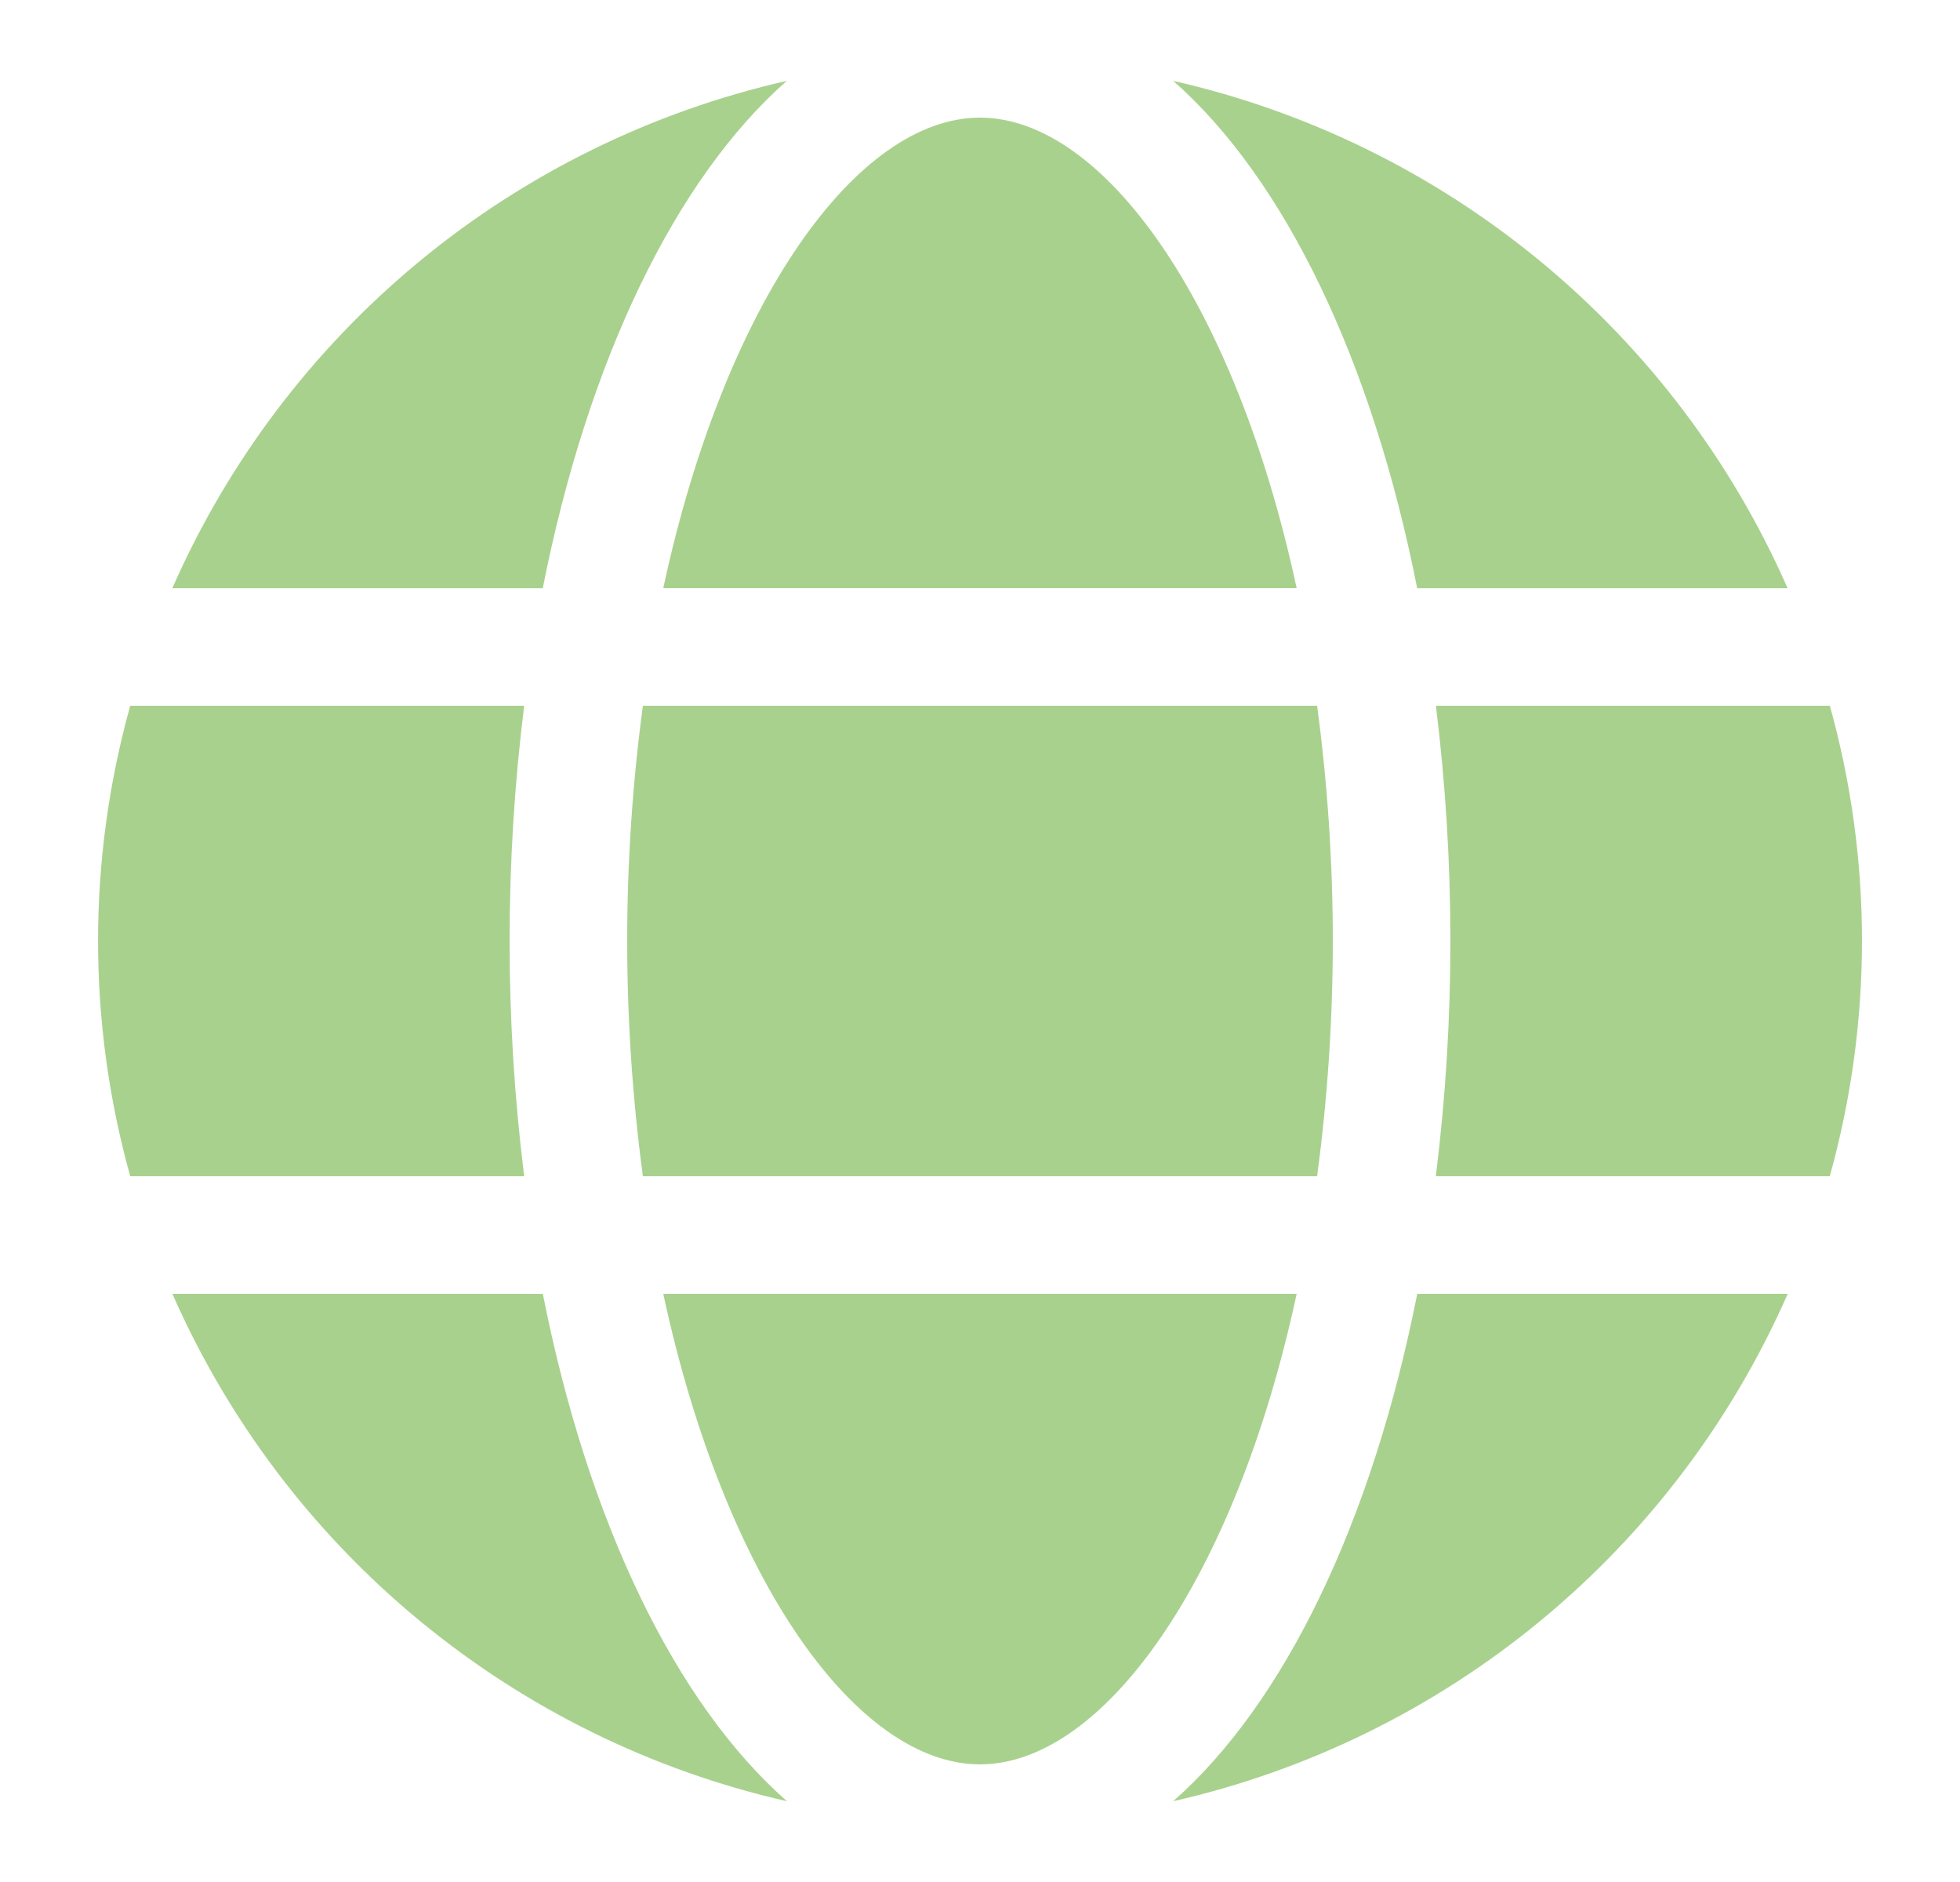
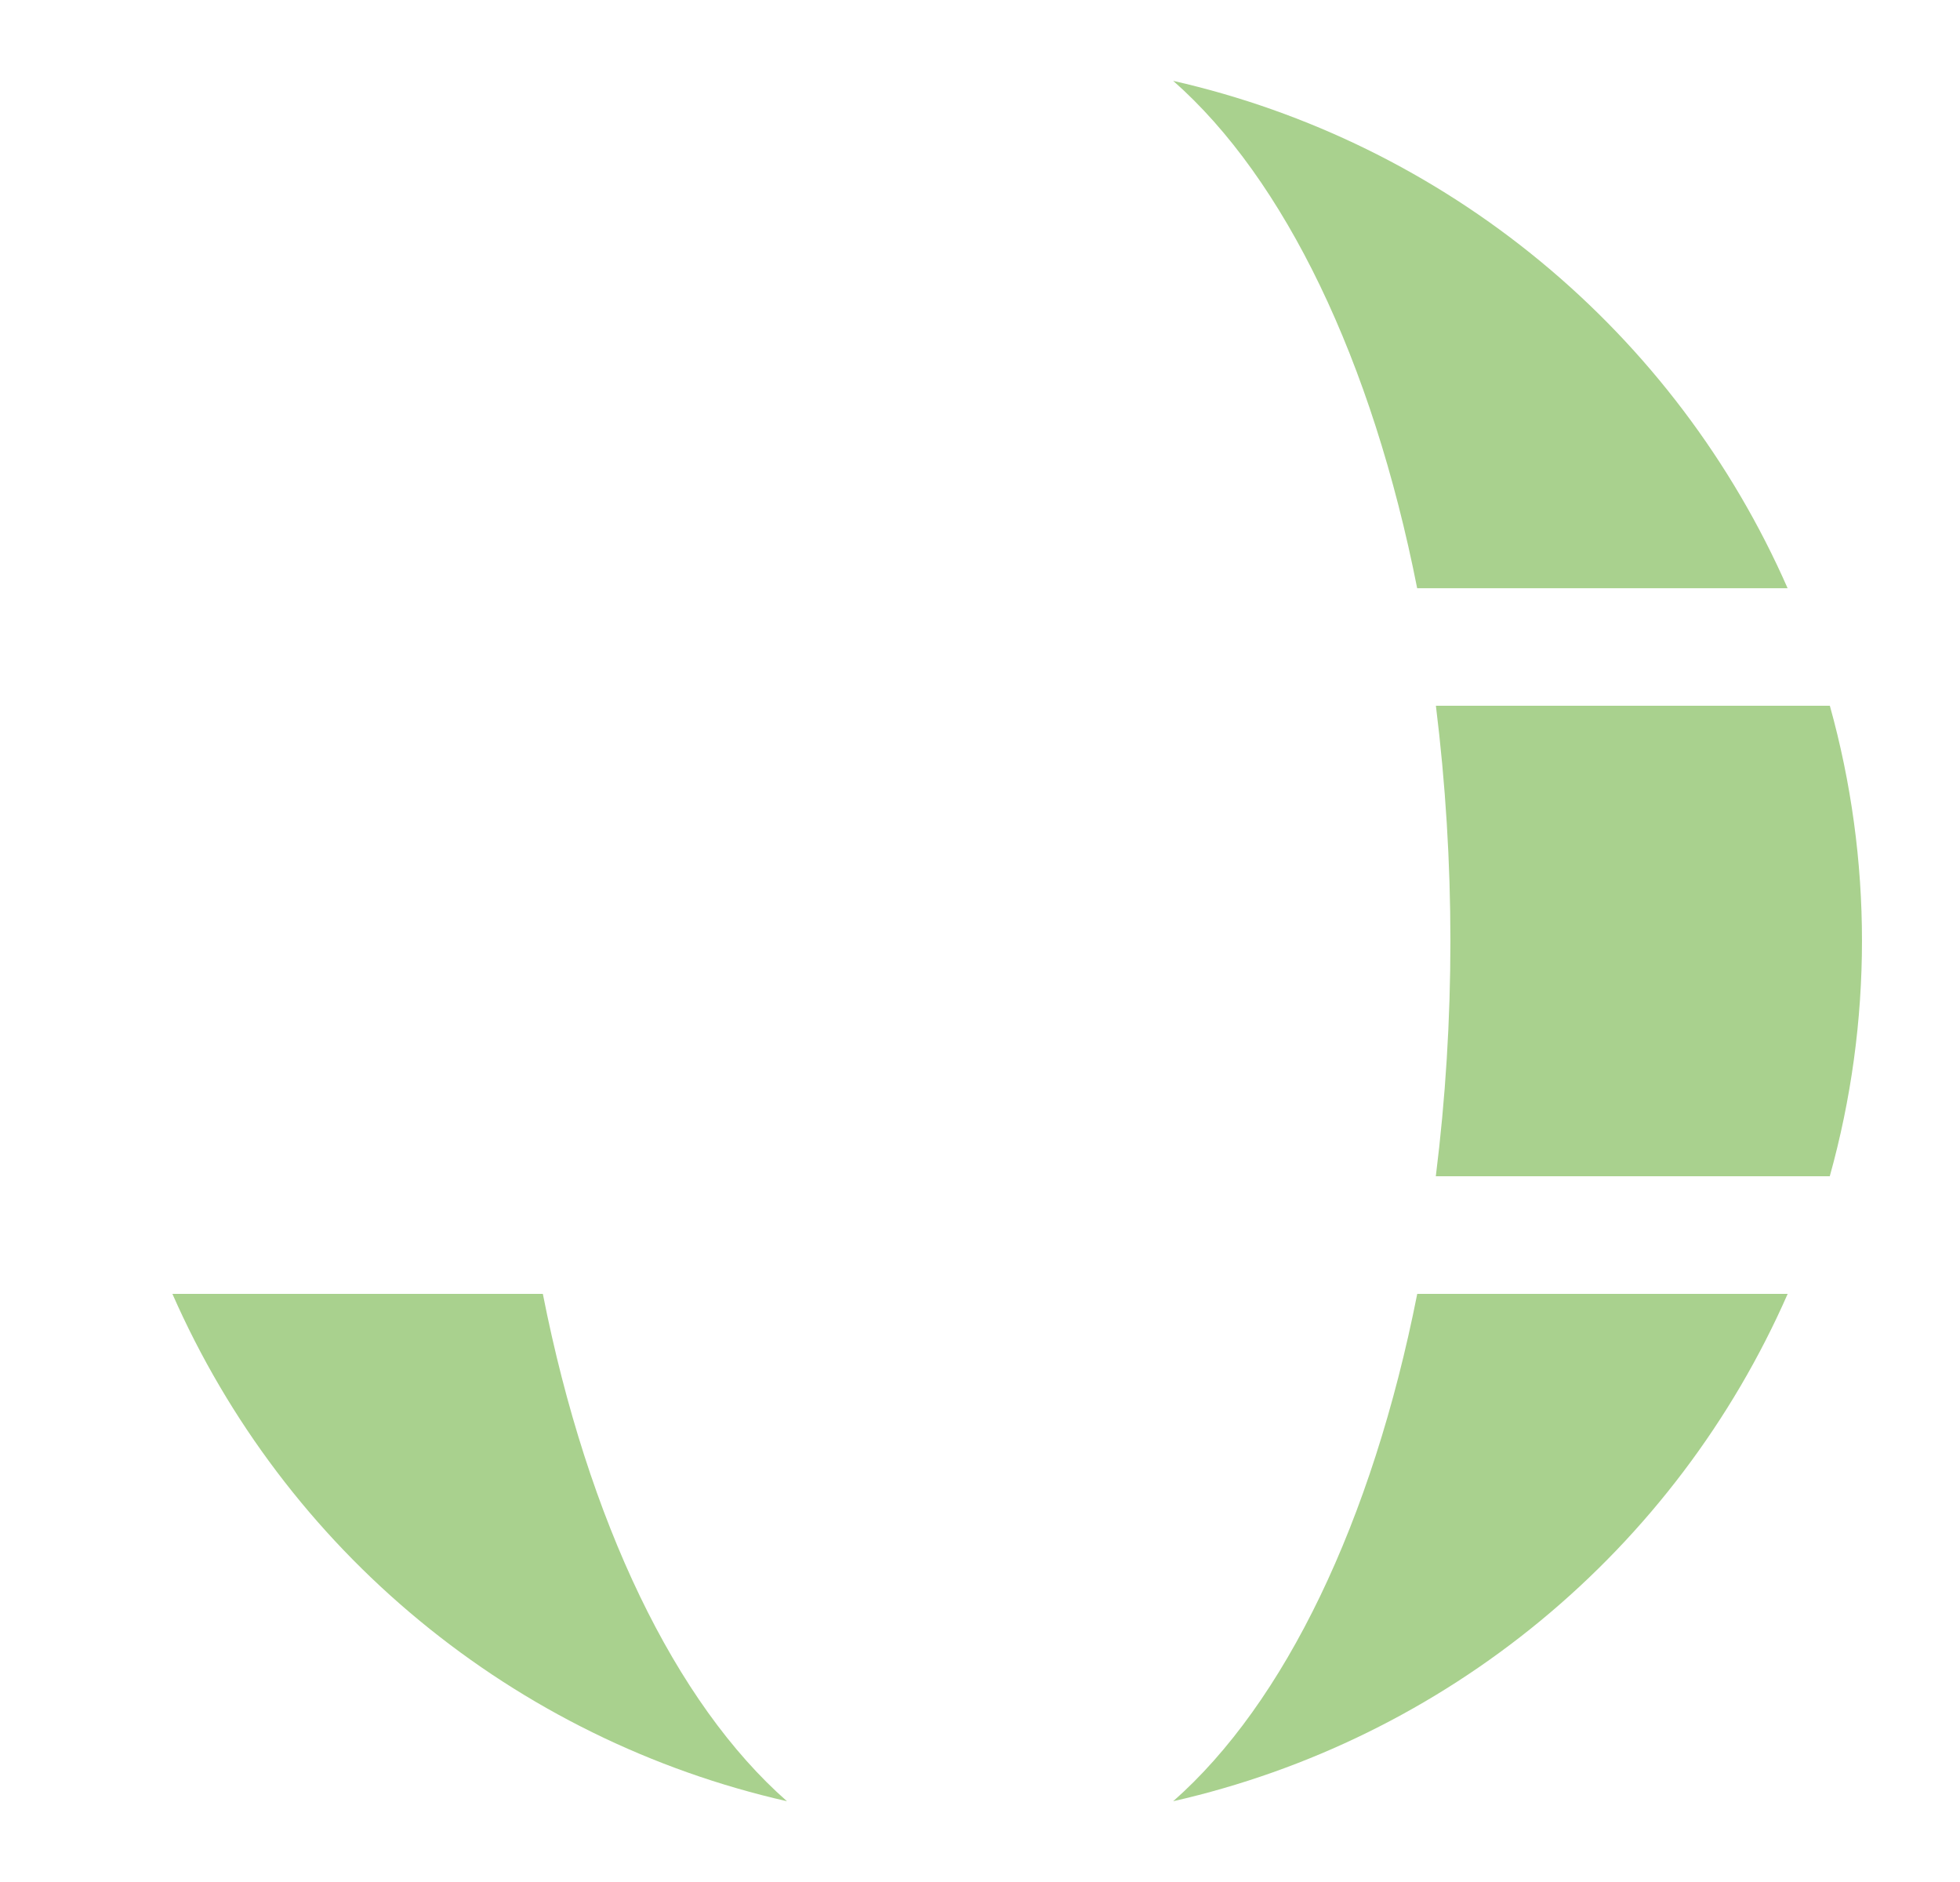
<svg xmlns="http://www.w3.org/2000/svg" width="25" height="24" viewBox="0 0 25 24" fill="none">
  <g id="web(2) 1">
-     <path id="Vector" d="M16.539 7.5C15.748 3.825 14.061 1.5 12.5 1.5C10.939 1.5 9.252 3.825 8.46 7.5H16.539Z" fill="#A9D18E" />
-     <path id="Vector_2" d="M8 12C8 13.003 8.067 14.006 8.2 15H16.8C16.933 14.006 17 13.003 17 12C17 10.997 16.933 9.994 16.8 9H8.2C8.067 9.994 8 10.997 8 12Z" fill="#A9D18E" />
-     <path id="Vector_3" d="M8.46 16.5C9.252 20.175 10.939 22.5 12.5 22.5C14.061 22.5 15.748 20.175 16.539 16.5H8.46Z" fill="#A9D18E" />
    <path id="Vector_4" d="M18.076 7.501H22.801C22.091 5.885 21.012 4.458 19.651 3.335C18.29 2.211 16.685 1.422 14.964 1.031C16.387 2.283 17.503 4.598 18.076 7.501Z" fill="#A9D18E" />
    <path id="Vector_5" d="M23.34 9H18.315C18.438 9.995 18.5 10.997 18.5 12C18.5 13.003 18.438 14.005 18.314 15H23.339C23.886 13.037 23.887 10.963 23.34 9Z" fill="#A9D18E" />
    <path id="Vector_6" d="M14.964 22.97C16.685 22.579 18.291 21.79 19.652 20.666C21.013 19.543 22.092 18.116 22.802 16.5H18.077C17.503 19.403 16.387 21.718 14.964 22.97Z" fill="#A9D18E" />
    <path id="Vector_7" d="M6.924 16.5H2.199C2.91 18.116 3.988 19.543 5.35 20.666C6.711 21.79 8.317 22.579 10.038 22.97C8.613 21.718 7.497 19.403 6.924 16.5Z" fill="#A9D18E" />
-     <path id="Vector_8" d="M10.036 1.031C8.315 1.422 6.709 2.211 5.348 3.334C3.987 4.458 2.908 5.885 2.198 7.501H6.923C7.497 4.598 8.614 2.283 10.036 1.031Z" fill="#A9D18E" />
-     <path id="Vector_9" d="M6.5 12C6.5 10.997 6.562 9.995 6.686 9H1.661C1.114 10.963 1.114 13.037 1.661 15H6.686C6.562 14.005 6.5 13.003 6.5 12Z" fill="#A9D18E" />
  </g>
</svg>